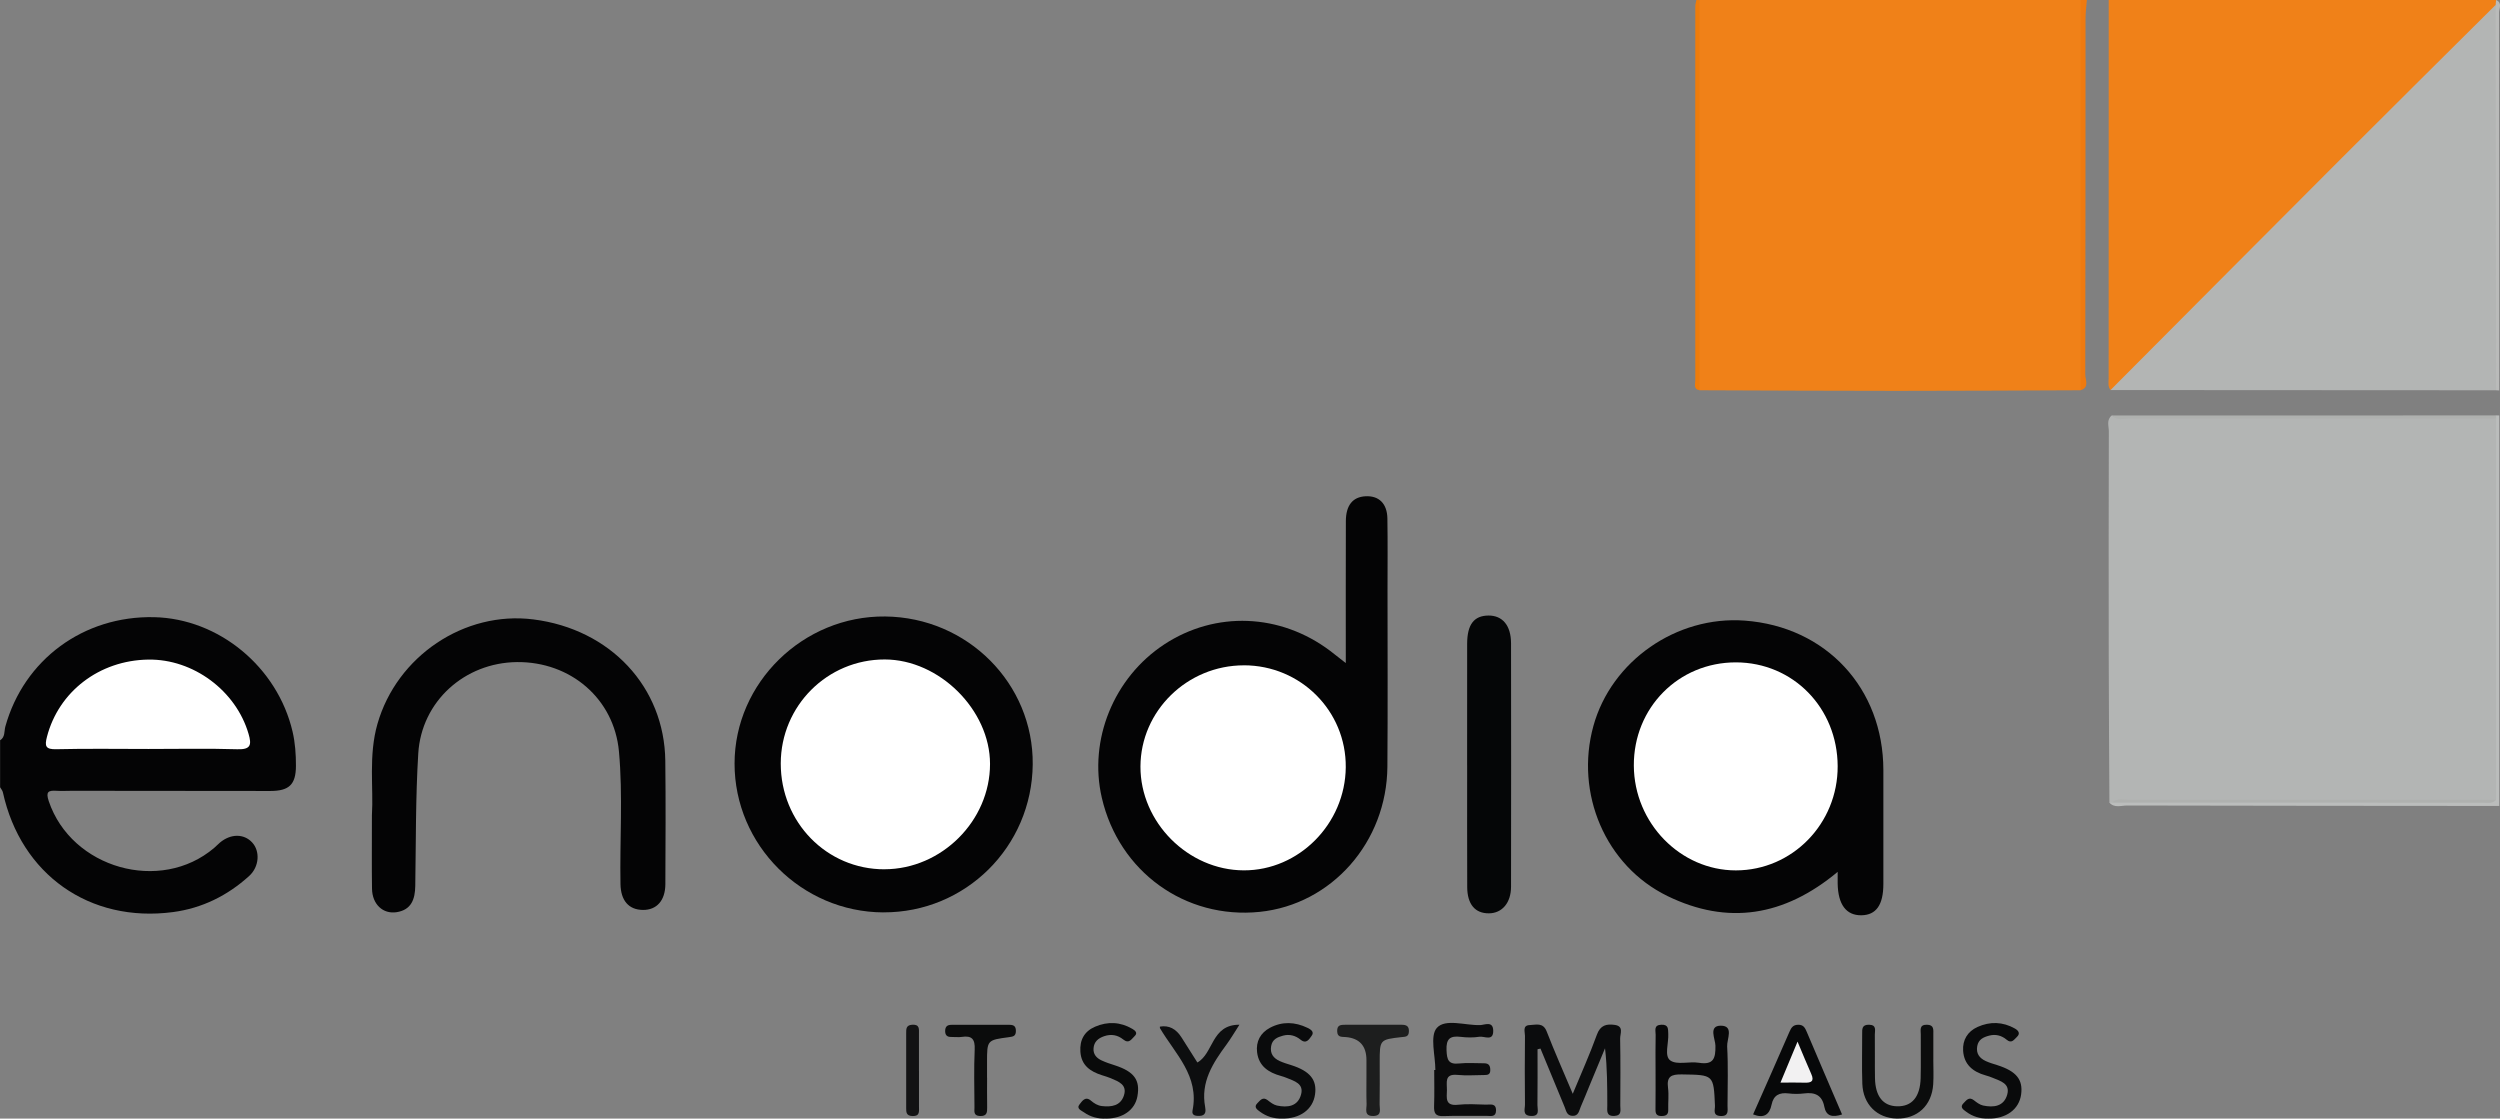
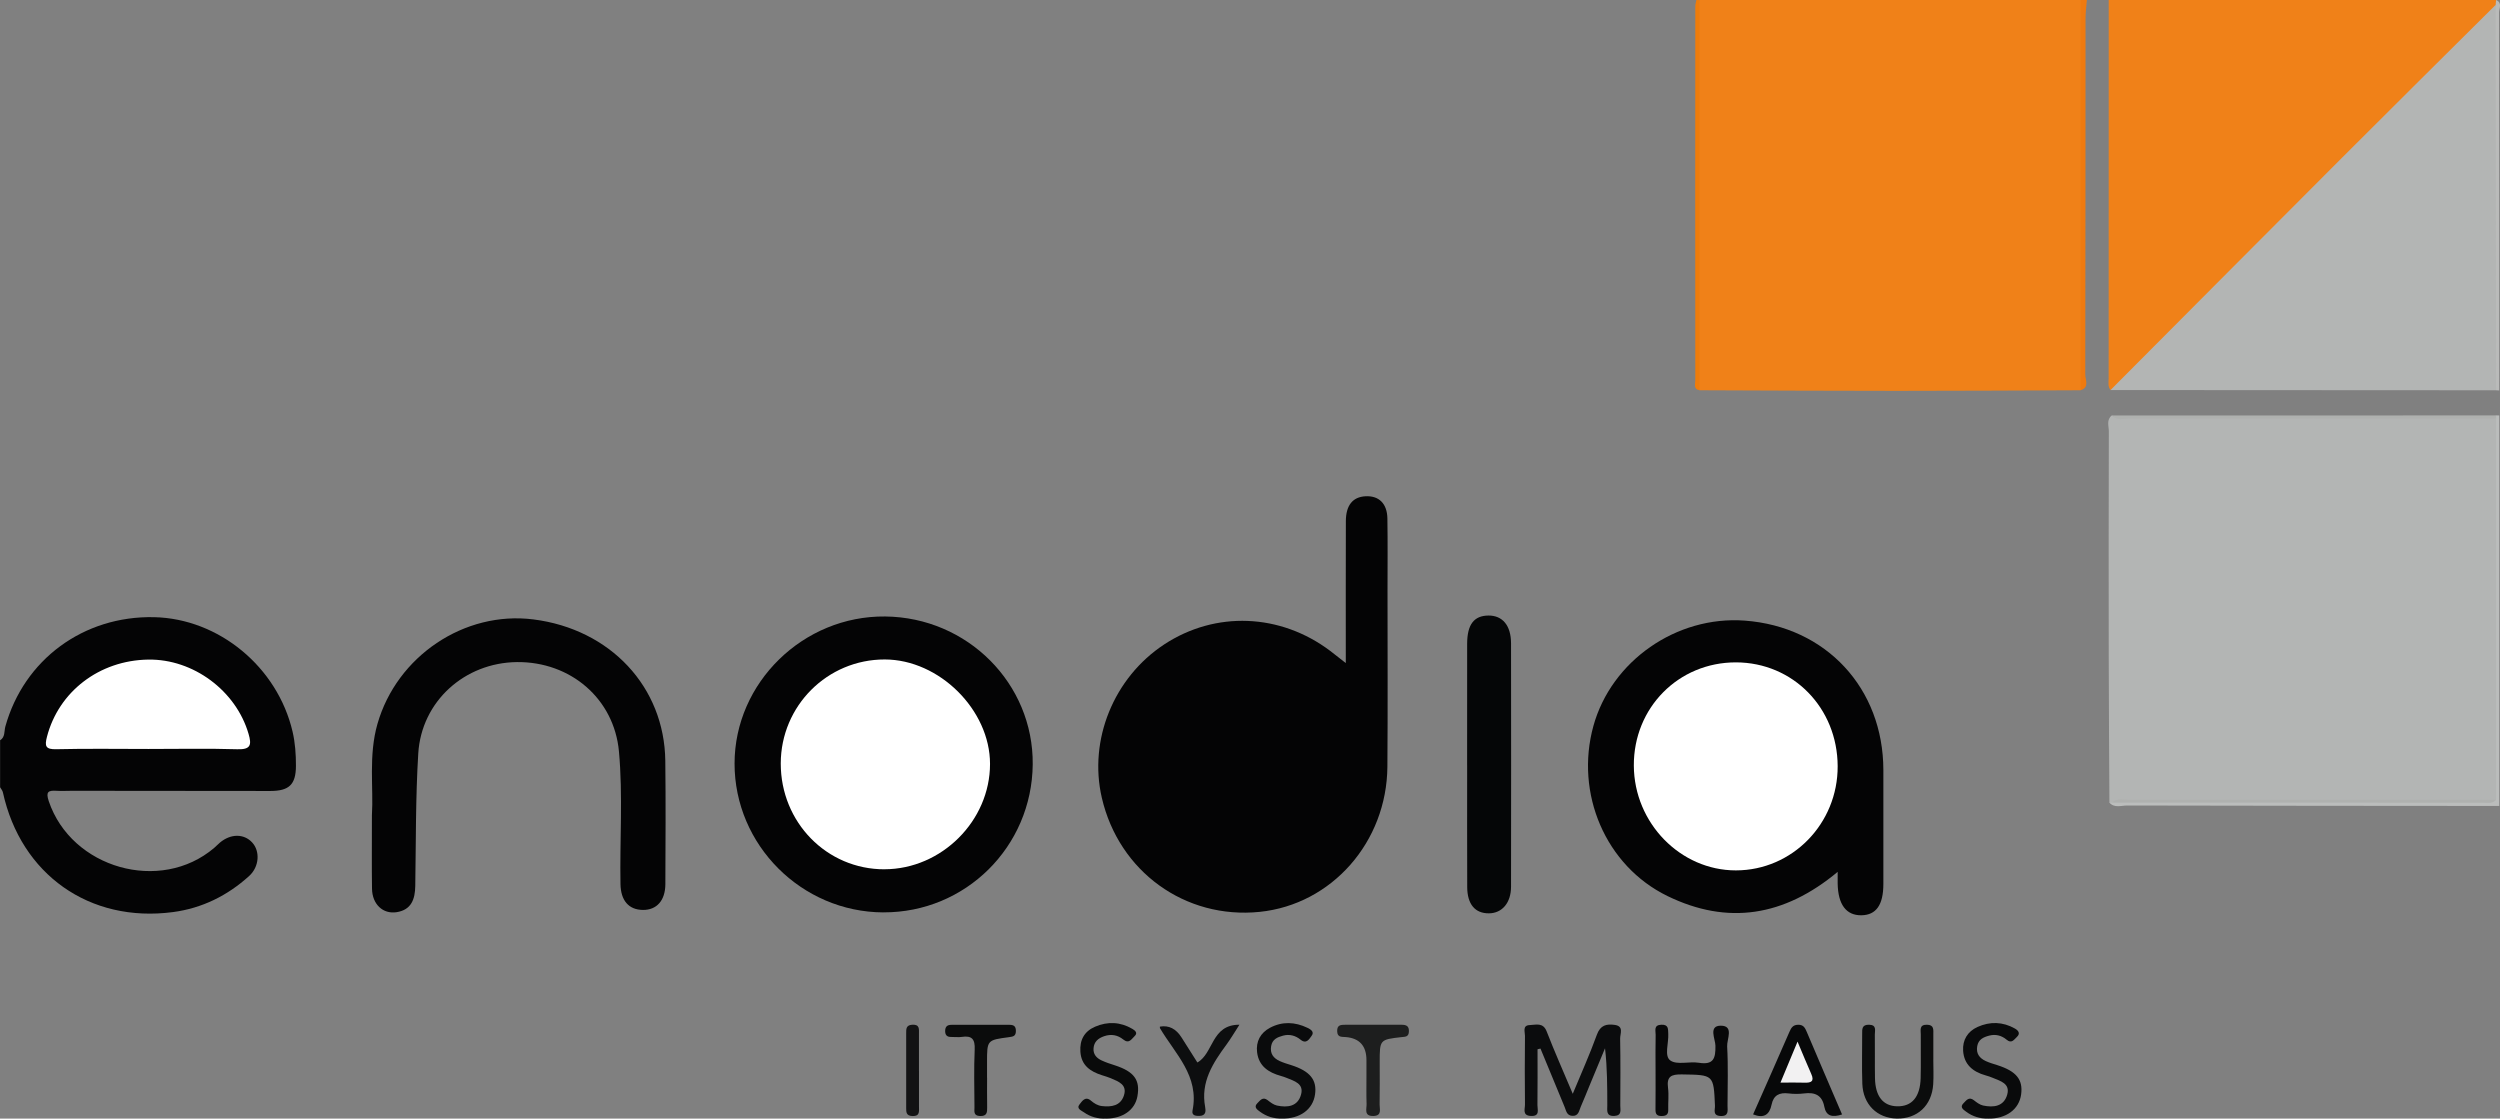
<svg xmlns="http://www.w3.org/2000/svg" id="Ebene_2" viewBox="0 0 799.9 357.9">
  <rect x="0" y="0" width="799.9" height="357.9" fill="#808080" stroke="none" />
  <defs>
    <style>
      .cls-1 {
        fill: #121213;
      }

      .cls-2 {
        fill: #babbba;
      }

      .cls-3 {
        fill: #0b0b0c;
      }

      .cls-4 {
        fill: #0b0c0d;
      }

      .cls-5 {
        fill: #f2f1f2;
      }

      .cls-6 {
        fill: #afb1af;
      }

      .cls-7 {
        fill: #fff;
      }

      .cls-8 {
        fill: #0a0b0c;
      }

      .cls-9 {
        fill: #090a0b;
      }

      .cls-10 {
        fill: #0d0e0f;
      }

      .cls-11 {
        fill: #050607;
      }

      .cls-12 {
        fill: #0b0c0c;
      }

      .cls-13 {
        fill: #070708;
      }

      .cls-14 {
        fill: #bbbdbc;
      }

      .cls-15 {
        fill: #070809;
      }

      .cls-16 {
        fill: #ef7a0f;
      }

      .cls-17 {
        fill: #1d1e1e;
      }

      .cls-18 {
        fill: #f08118;
      }

      .cls-19 {
        fill: #ef7c0a;
      }

      .cls-20 {
        fill: #040405;
      }

      .cls-21 {
        fill: #b3b5b4;
      }

      .cls-22 {
        fill: #090a0a;
      }
    </style>
  </defs>
  <g id="Ebene_1-2" data-name="Ebene_1">
    <path class="cls-18" d="M665.72,124.87c-19.58.07-39.16.19-58.74.19-21.07,0-42.15-.12-63.22-.19-.78-1.22-.47-2.59-.47-3.89-.02-39.03-.02-78.06,0-117.09,0-1.3-.31-2.67.47-3.89h121.95c1.38,1.74.98,3.81.98,5.77.02,37.76.02,75.53,0,113.29,0,1.98.24,4.02-.98,5.8Z" />
    <path class="cls-18" d="M675.27,124.8c-.9-1.18-.59-2.56-.59-3.86,0-40.31.01-80.63.02-120.94h123.95c.6.59.48,1.3.31,2.01-.72,1.96-2.36,3.19-3.76,4.59-37.97,37.99-75.95,75.96-113.93,113.95-1.76,1.76-3.43,3.65-6.01,4.26Z" />
    <path class="cls-20" d="M0,236.89c1.7-1.02,1.3-2.95,1.71-4.43,5.95-21.41,25.02-35.49,47.62-34.99,20.66.46,39.45,15.91,44.29,36.66.82,3.53,1.08,7.26,1.07,10.9-.02,6.03-2.19,8.04-8.21,8.05-21.14.01-42.28-.04-63.42-.06-1.66,0-3.34.11-4.99,0-2.64-.17-3.48.31-2.47,3.32,7.24,21.5,35.73,29.61,52.94,14.94.63-.54,1.2-1.16,1.84-1.69,3.44-2.88,7.65-2.89,10.29-.05,2.61,2.81,2.3,7.78-.94,10.73-6.94,6.3-15.09,10.33-24.39,11.56-26.69,3.53-48.66-12.04-54.42-38.33-.13-.58-.59-1.08-.89-1.62,0-5,0-10,0-14.99Z" />
    <path class="cls-16" d="M665.72,124.87c0-41.62,0-83.24,0-124.87C666.38,0,667.05,0,667.71,0c-.15,1.97-.42,3.95-.42,5.92-.03,37.98,0,75.96-.09,113.93,0,1.65,1.42,4.08-1.48,5.01Z" />
    <path class="cls-14" d="M798.67,132.9c.33.01.66.02.99.03v124.94c-39.7-.03-79.4-.05-119.09-.14-1.87,0-4,.89-5.63-.9.46-.48,1.01-.82,1.64-1.03,2.46-.54,4.97-.33,7.46-.33,35.26-.02,70.52,0,105.79-.03,2.25,0,4.74.65,6.48-1.57,1.1-2.38.74-4.91.74-7.37.02-34.68,0-69.35.03-104.03,0-2.64-.28-5.32.55-7.91.27-.61.62-1.16,1.04-1.67Z" />
    <path class="cls-2" d="M798.51,1.56c.05-.52.1-1.04.14-1.56,2.07.9.94,2.7.94,4,.07,40.31.06,80.63.06,120.94l-1.01-.07c-1.76-1.91-1.59-4.31-1.59-6.62-.04-36.47-.02-72.94-.04-109.41,0-2.56.6-4.93,1.5-7.28Z" />
    <path class="cls-19" d="M543.77,0c0,41.62,0,83.24,0,124.87-2.05-.38-1.33-2.04-1.34-3.19-.04-39.91-.03-79.82,0-119.73,0-.65.23-1.3.35-1.94.33,0,.67,0,1,0Z" />
    <path class="cls-21" d="M798.66,133.94v121.95c-1.73.91-3.59.46-5.38.46-37.37.03-74.74.02-112.11.04-1.8,0-3.66-.42-5.4.43-.28.01-.56.02-.84.03-.08-15.47-.2-30.94-.22-46.42-.04-24.13-.03-48.27.03-72.4,0-1.71-.83-3.69.95-5.11,1.7,1.01,3.58.51,5.36.51,37.4.03,74.8.02,112.2.05,1.79,0,3.66-.46,5.39.46Z" />
    <path class="cls-21" d="M798.51,1.56c.05,41.1.09,82.21.14,123.31-41.12-.02-82.25-.05-123.37-.07,24.67-24.76,49.32-49.56,74.03-74.29,16.35-16.37,32.8-32.64,49.21-48.96Z" />
    <path class="cls-20" d="M430.6,212.15c0-15.78-.03-30.57.02-45.37.01-5.09,2.18-7.76,6.24-7.99,4.3-.25,6.97,2.29,7.05,7.1.12,7.66.04,15.31.04,22.97,0,18.81.1,37.62-.04,56.43-.18,24.15-17.82,44.11-40.85,46.47-23.85,2.44-45.05-12.87-50.52-36.49-4.3-18.53,3.82-38.47,19.96-49.08,16.41-10.78,37.17-9.96,53.15,2.1,1.43,1.08,2.82,2.2,4.94,3.86Z" />
    <path class="cls-20" d="M587.98,278.96c-17.12,14.28-35.2,17.11-54.45,7.74-19.87-9.68-29.65-32.87-23.71-54.41,5.75-20.82,26.59-35.33,48.42-33.72,26.04,1.92,44.34,21.65,44.36,47.83.01,12.15.01,24.3,0,36.44,0,6.7-2.31,9.95-7.04,10.01-4.86.06-7.48-3.45-7.58-10.2-.02-.99,0-1.97,0-3.69Z" />
    <path class="cls-20" d="M282.65,291.93c-26.18-.1-47.64-21.57-47.62-47.64.02-25.87,21.98-47.31,48.19-47.04,26.33.27,47.45,21.45,47.21,47.32-.25,26.38-21.51,47.45-47.78,47.35Z" />
    <path class="cls-20" d="M119,260.82c.55-8.69-1.14-19.04,1.77-29.2,6.2-21.67,27.81-36.24,49.92-33.43,24.59,3.12,41.89,21.58,42.18,45.23.16,13.15.07,26.3.02,39.45-.02,5.26-2.76,8.32-7.19,8.27-4.52-.05-7.08-2.97-7.17-8.29-.25-14.14.8-28.32-.49-42.42-1.54-16.86-15.49-28.77-32.65-28.59-16.7.18-30.53,12.54-31.56,29.21-.87,14.11-.73,28.28-.96,42.42-.07,4.24-1.24,7.65-5.97,8.39-4.38.68-7.79-2.54-7.87-7.49-.11-7.32-.03-14.65-.03-23.54Z" />
    <path class="cls-11" d="M469.42,244.89c0-12.98-.02-25.96.01-38.95.02-6.15,2.2-8.96,6.83-8.99,4.48-.03,7.2,3.17,7.21,8.87.04,25.96.04,51.93,0,77.89,0,5.18-2.88,8.49-7.07,8.52-4.42.04-6.93-2.89-6.95-8.4-.05-12.98-.02-25.96-.02-38.95Z" />
    <path class="cls-4" d="M491.95,335.71c0,5.96.04,11.93-.03,17.89-.02,1.43.89,3.58-2.06,3.46-2.87-.11-1.92-2.22-1.93-3.64-.08-7.33-.08-14.66,0-21.98.01-1.28-.89-3.39,1.54-3.46,1.97-.06,4.25-.95,5.41,2.05,2.51,6.48,5.34,12.83,8.34,19.94,2.79-6.75,5.49-12.73,7.71-18.89,1.12-3.11,3.1-3.53,5.75-3.15,2.98.43,1.67,2.85,1.7,4.37.14,7.16.08,14.32.05,21.48,0,1.38.56,3.14-1.88,3.27-2.76.15-2.27-1.77-2.28-3.37-.02-5.99,0-11.97-.73-18.27-1.69,4.08-3.39,8.16-5.08,12.24-.89,2.14-1.73,4.31-2.67,6.43-.57,1.28-.67,3.09-2.77,2.94-1.73-.13-1.9-1.59-2.39-2.79-2.57-6.25-5.16-12.49-7.74-18.73-.31.07-.62.15-.92.22Z" />
    <path class="cls-13" d="M529.71,342.07c0-3.66-.06-7.32.03-10.98.03-1.3-.73-3.12,1.82-3.22,2.35-.09,2.14,1.37,2.22,2.92.16,2.94-1.35,7.07.65,8.51,2.11,1.52,6.06.25,9.12.74,4.74.76,5.39-1.41,5.32-5.48-.04-2.1-2.31-6.37,1.7-6.38,4.32-.01,1.92,4.35,2.05,6.64.36,6.3.13,12.63.12,18.95,0,1.59.5,3.45-2.27,3.3-2.57-.14-1.7-1.99-1.75-3.26-.43-10.03-.41-9.88-10.62-10.04-3.39-.05-4.88.65-4.4,4.29.3,2.29,0,4.65.07,6.98.04,1.51-.58,2.01-2.06,2.04-1.53.03-2.04-.57-2.02-2.03.05-4.32.02-8.65.02-12.97Z" />
-     <path class="cls-3" d="M459.26,342.35c0-4.63-1.82-10.86.47-13.46,2.71-3.06,9.07-.77,13.84-.9,1.44-.04,4.12-1.42,4.2,1.73.09,3.61-2.85,1.74-4.43,2-1.95.31-4.01.27-5.98.03-3.36-.4-4.69.58-4.53,4.26.13,3.05.57,4.65,4.07,4.26,2.63-.29,5.32-.05,7.99-.06,1.53,0,1.95.84,1.94,2.23,0,1.48-.97,1.52-2,1.53-2.83.02-5.69.24-8.49-.04-4.31-.44-3.33,2.49-3.38,4.83-.05,2.46-.69,5.19,3.52,4.72,2.96-.33,5.99-.12,8.99-.04,1.36.03,3.25-.57,3.2,1.93-.05,2.14-1.69,1.66-2.9,1.67-4.66.05-9.33-.11-13.99.07-2.59.1-3.01-1.06-2.93-3.27.14-3.83.04-7.66.04-11.49.13,0,.25,0,.38,0Z" />
+     <path class="cls-3" d="M459.26,342.35Z" />
    <path class="cls-15" d="M589.41,356.57c-3.1,1.02-5.12.58-5.7-2.46-.7-3.72-3.01-4.7-6.47-4.26-1.64.21-3.35.2-4.99,0-2.91-.36-4.79.56-5.41,3.57-.66,3.23-2.44,4.51-5.92,3.14,3.89-8.81,7.8-17.58,11.62-26.39.58-1.34,1.13-2.26,2.79-2.29,1.72-.03,2.22,1,2.77,2.3,3.68,8.7,7.42,17.37,11.29,26.4Z" />
    <path class="cls-12" d="M618.58,338.96c0,2.66.14,5.33-.03,7.97-.45,6.81-5.08,11.09-11.67,10.96-6.27-.12-10.77-4.51-11.01-11.1-.19-5.31-.03-10.63-.05-15.95,0-1.55-.14-3.01,2.19-2.97,2.55.05,1.84,1.87,1.86,3.17.07,4.65-.04,9.3.05,13.95.11,5.8,2.59,8.88,7.07,8.98,4.74.11,7.39-2.98,7.54-9.05.12-4.65,0-9.3.04-13.95.01-1.35-.56-3.13,1.95-3.1,2.37.03,2.06,1.63,2.07,3.1.01,2.66,0,5.32,0,7.97Z" />
    <path class="cls-8" d="M410.16,357.89c-2.58.06-4.93-.65-7-2.18-.91-.67-2.13-1.47-.85-2.73.85-.83,1.69-2.22,3.31-.95.89.7,1.9,1.47,2.96,1.7,3.35.71,6.64.33,7.7-3.5.98-3.53-2.15-4.33-4.58-5.34-.61-.25-1.24-.46-1.88-.64-3.96-1.09-7.06-3.14-7.6-7.55-.42-3.47,1.07-6.23,4.14-7.86,3.92-2.08,7.99-1.89,11.95.01,1,.48,2.37,1.26,1.34,2.6-.75.98-1.64,2.74-3.52,1.21-1.62-1.32-3.52-1.85-5.59-1.3-1.82.49-3.46,1.17-3.83,3.38-.4,2.38.74,3.83,2.73,4.75,1.2.55,2.48.92,3.74,1.32,5.99,1.92,8.25,4.71,7.58,9.38-.69,4.81-4.83,7.82-10.59,7.7Z" />
    <path class="cls-9" d="M636.1,357.89c-2.58.07-4.94-.65-7-2.18-.9-.67-2.16-1.45-.86-2.72.85-.83,1.69-2.23,3.31-.97.9.7,1.9,1.47,2.96,1.7,3.36.71,6.65.32,7.72-3.49.99-3.52-2.14-4.33-4.58-5.35-.76-.32-1.55-.59-2.35-.81-4.05-1.12-6.9-3.47-7.18-7.87-.22-3.44,1.42-6.17,4.6-7.61,4.01-1.81,8.08-1.69,11.95.49,1.05.59,1.93,1.54.61,2.75-.9.83-1.66,2.17-3.23.84-1.6-1.35-3.51-1.86-5.59-1.31-1.83.48-3.45,1.2-3.83,3.39-.41,2.38.75,3.83,2.73,4.75,1.2.55,2.49.92,3.75,1.32,6.04,1.93,8.22,4.62,7.57,9.37-.66,4.79-4.82,7.83-10.58,7.71Z" />
    <path class="cls-22" d="M353.87,357.89c-2.58.12-4.97-.52-7.06-2-.83-.59-2.52-1.16-1.38-2.56.79-.97,1.8-2.73,3.64-1.16,1.02.87,2.13,1.57,3.52,1.73,3.04.34,5.9-.08,7-3.33,1.19-3.54-1.74-4.53-4.2-5.59-.91-.39-1.88-.65-2.83-.96-3.71-1.2-6.58-3.12-6.88-7.5-.26-3.78,1.28-6.54,4.69-8.01,4.03-1.74,8.1-1.57,11.94.69.81.48,1.86,1.27.72,2.32-.97.89-1.76,2.6-3.66,1.06-1.76-1.42-3.84-1.82-6.11-1.03-1.9.66-3.2,1.76-3.37,3.85-.16,1.94.97,3.14,2.57,3.89,1.34.63,2.77,1.1,4.19,1.55,6.25,2.02,8.23,4.72,7.27,9.98-.79,4.34-4.71,7.1-10.05,7.08Z" />
    <path class="cls-17" d="M437.21,344.21c0-1.66,0-3.33,0-4.99q0-6.85-6.63-7.4c-1.32-.11-2.69.16-2.74-1.89-.05-2,1.16-2.05,2.59-2.05,5.99.01,11.97.03,17.96,0,1.59-.01,2.5.41,2.4,2.23-.09,1.72-1.21,1.59-2.41,1.73-6.94.79-6.93.81-6.93,8.09,0,4.49.05,8.98-.03,13.47-.03,1.46.84,3.57-1.94,3.67-3.19.11-2.17-2.28-2.23-3.88-.11-2.99-.03-5.99-.04-8.98Z" />
    <path class="cls-10" d="M396.57,327.87c-1.67,2.58-2.82,4.55-4.16,6.37-4.37,5.94-8.3,11.99-6.81,19.95.24,1.27.27,2.78-1.74,2.85-1.23.04-2.63-.07-2.3-1.72,2.24-11.07-5.57-18.12-10.42-26.35-.07-.12,0-.32-.02-.49q4.3-.76,6.98,3.55c1.67,2.67,3.36,5.32,5.01,7.92,5.22-2.92,4.42-12.13,13.46-12.08Z" />
    <path class="cls-12" d="M315.83,344.78c0,3.16-.04,6.33.02,9.49.03,1.66-.07,2.9-2.3,2.81-2.17-.09-1.75-1.54-1.76-2.78-.03-6.16-.21-12.33.07-18.48.15-3.32-.89-4.55-4.14-4.05-.98.15-2,0-2.99.03-1.3.04-2.29-.21-2.32-1.82-.02-1.45.59-2.09,2.07-2.08,6.16.03,12.32.03,18.48,0,1.45,0,2.1.47,2.08,2.02-.02,1.6-.87,1.75-2.19,1.93-7.04.92-7.03.96-7.04,7.95,0,1.67,0,3.33,0,5Z" />
    <path class="cls-6" d="M798.66,133.94c-39.1,0-78.19.01-117.29-.03-1.9,0-4.03.77-5.67-.98,40.99,0,81.98,0,122.97-.01,0,.34,0,.69-.01,1.03Z" />
    <path class="cls-1" d="M294.04,342.71c0,3.81,0,7.62,0,11.44,0,1.48.31,3.04-2.12,2.94-1.97-.08-1.98-1.22-1.98-2.64.02-7.96.02-15.91,0-23.87,0-1.38-.03-2.59,1.94-2.71,2.44-.15,2.14,1.43,2.15,2.91,0,3.98,0,7.96,0,11.93Z" />
    <path class="cls-7" d="M47.48,239.64c-9.82,0-19.64-.16-29.45.08-3.49.09-3.77-1.02-3.01-3.96,3.74-14.47,16.75-24.48,32.39-24.72,14.45-.23,28.1,9.97,32.12,23.77,1.04,3.56.68,5.05-3.6,4.92-9.47-.29-18.96-.09-28.45-.09Z" />
    <path class="cls-6" d="M675.77,256.81c1.68-1.66,3.79-.9,5.69-.9,39.06-.05,78.13-.04,117.19-.03-1.15,1.39-2.74.96-4.18.96-39.57,0-79.13-.01-118.7-.03Z" />
-     <path class="cls-7" d="M397.97,212.87c18.18,0,32.79,14.61,32.62,32.64-.17,18.07-14.97,33.02-32.63,32.97-17.85-.06-33.11-15.39-33.06-33.22.05-17.78,14.95-32.37,33.07-32.38Z" />
    <path class="cls-7" d="M587.98,245.16c.06,18.39-14.53,33.32-32.57,33.33-17.77,0-32.55-15.16-32.65-33.5-.11-18.53,14.28-33.08,32.67-33.06,18.26.03,32.49,14.55,32.55,33.23Z" />
    <path class="cls-7" d="M283.01,278.14c-18.46.04-33.22-15.02-33.2-33.87.03-18.42,14.91-33.3,33.29-33.27,17.44.03,33.67,16.15,33.67,33.43,0,18.2-15.49,33.66-33.76,33.7Z" />
    <path class="cls-5" d="M569.68,346.39c1.91-4.59,3.53-8.46,5.46-13.11,1.66,3.93,2.97,7.16,4.39,10.34,1.06,2.37-.03,2.86-2.13,2.79-2.29-.08-4.59-.02-7.71-.02Z" />
  </g>
</svg>